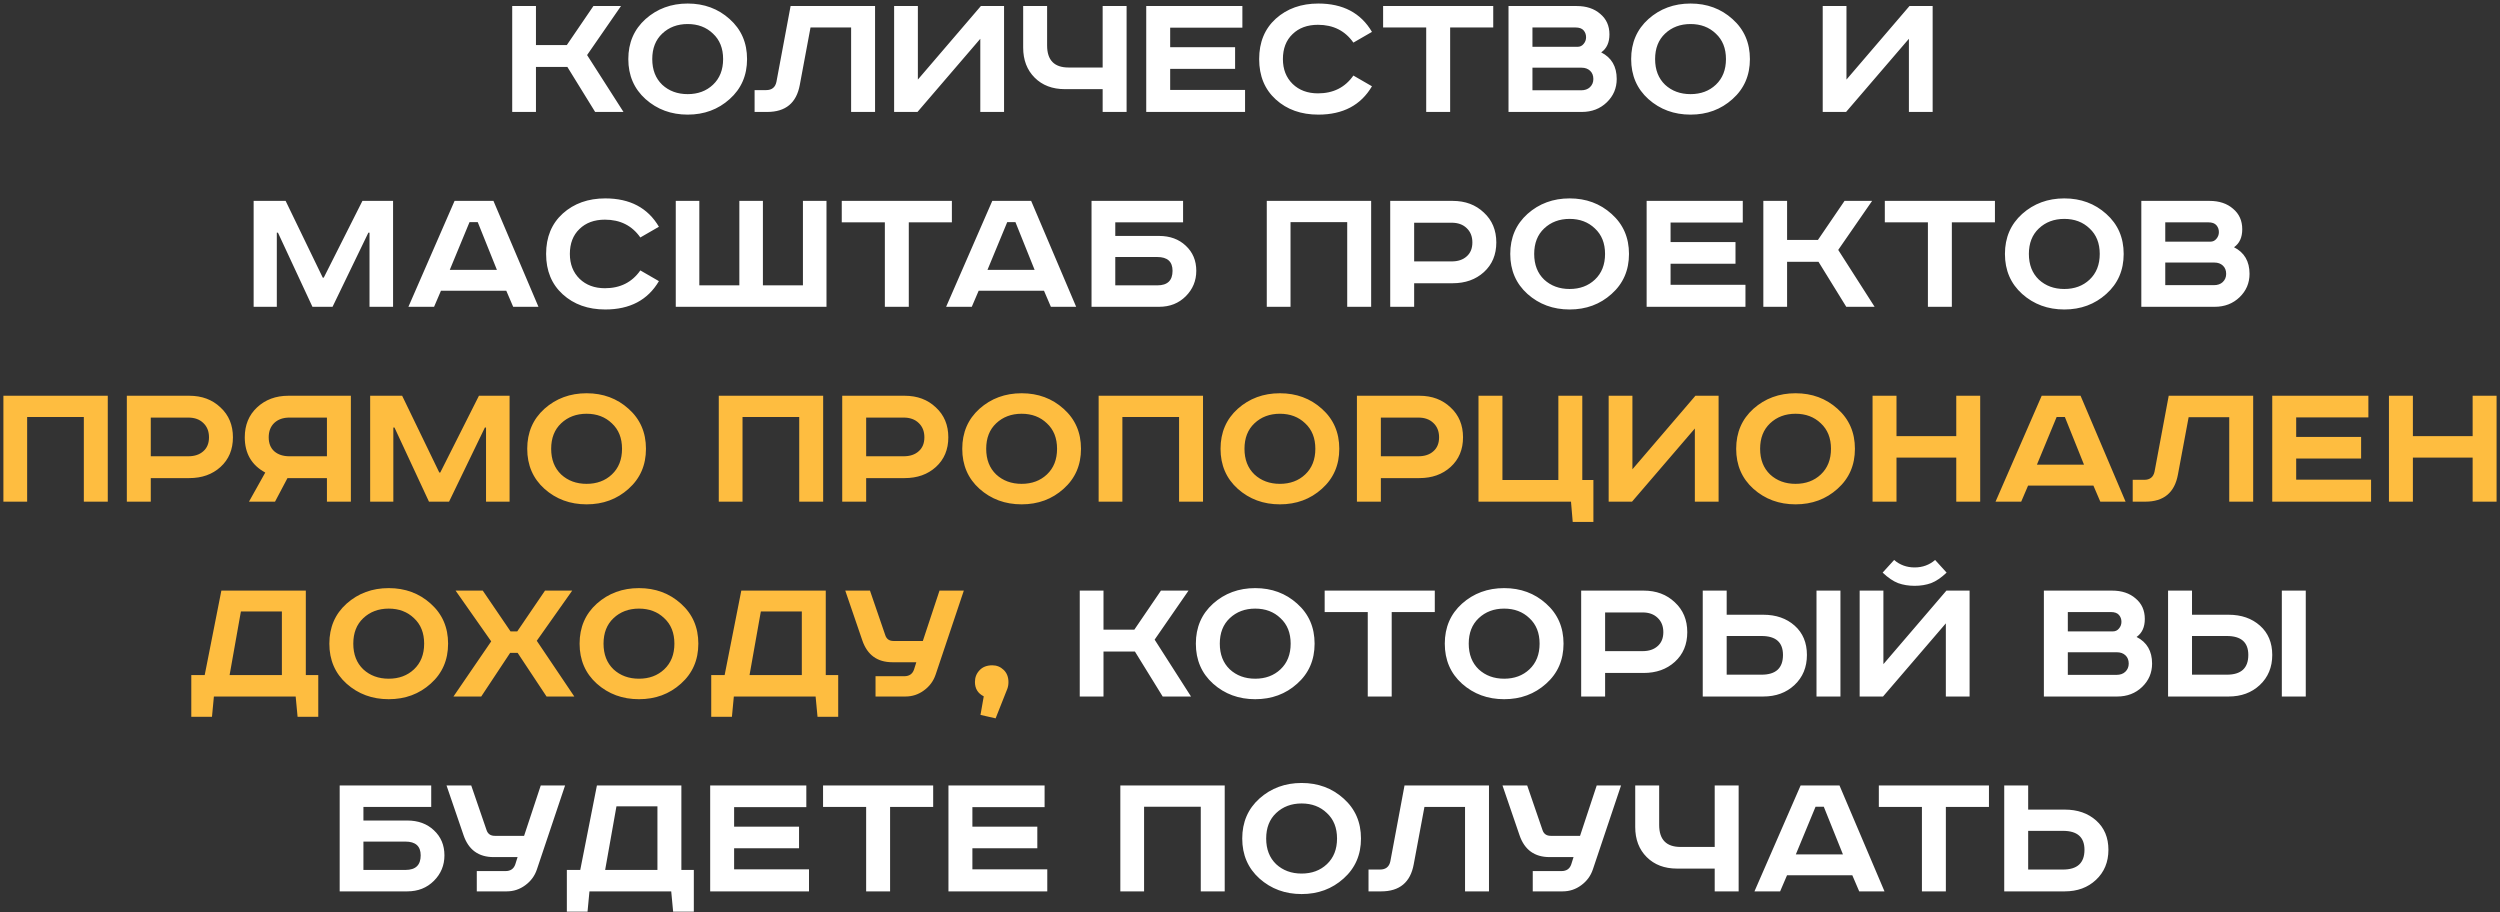
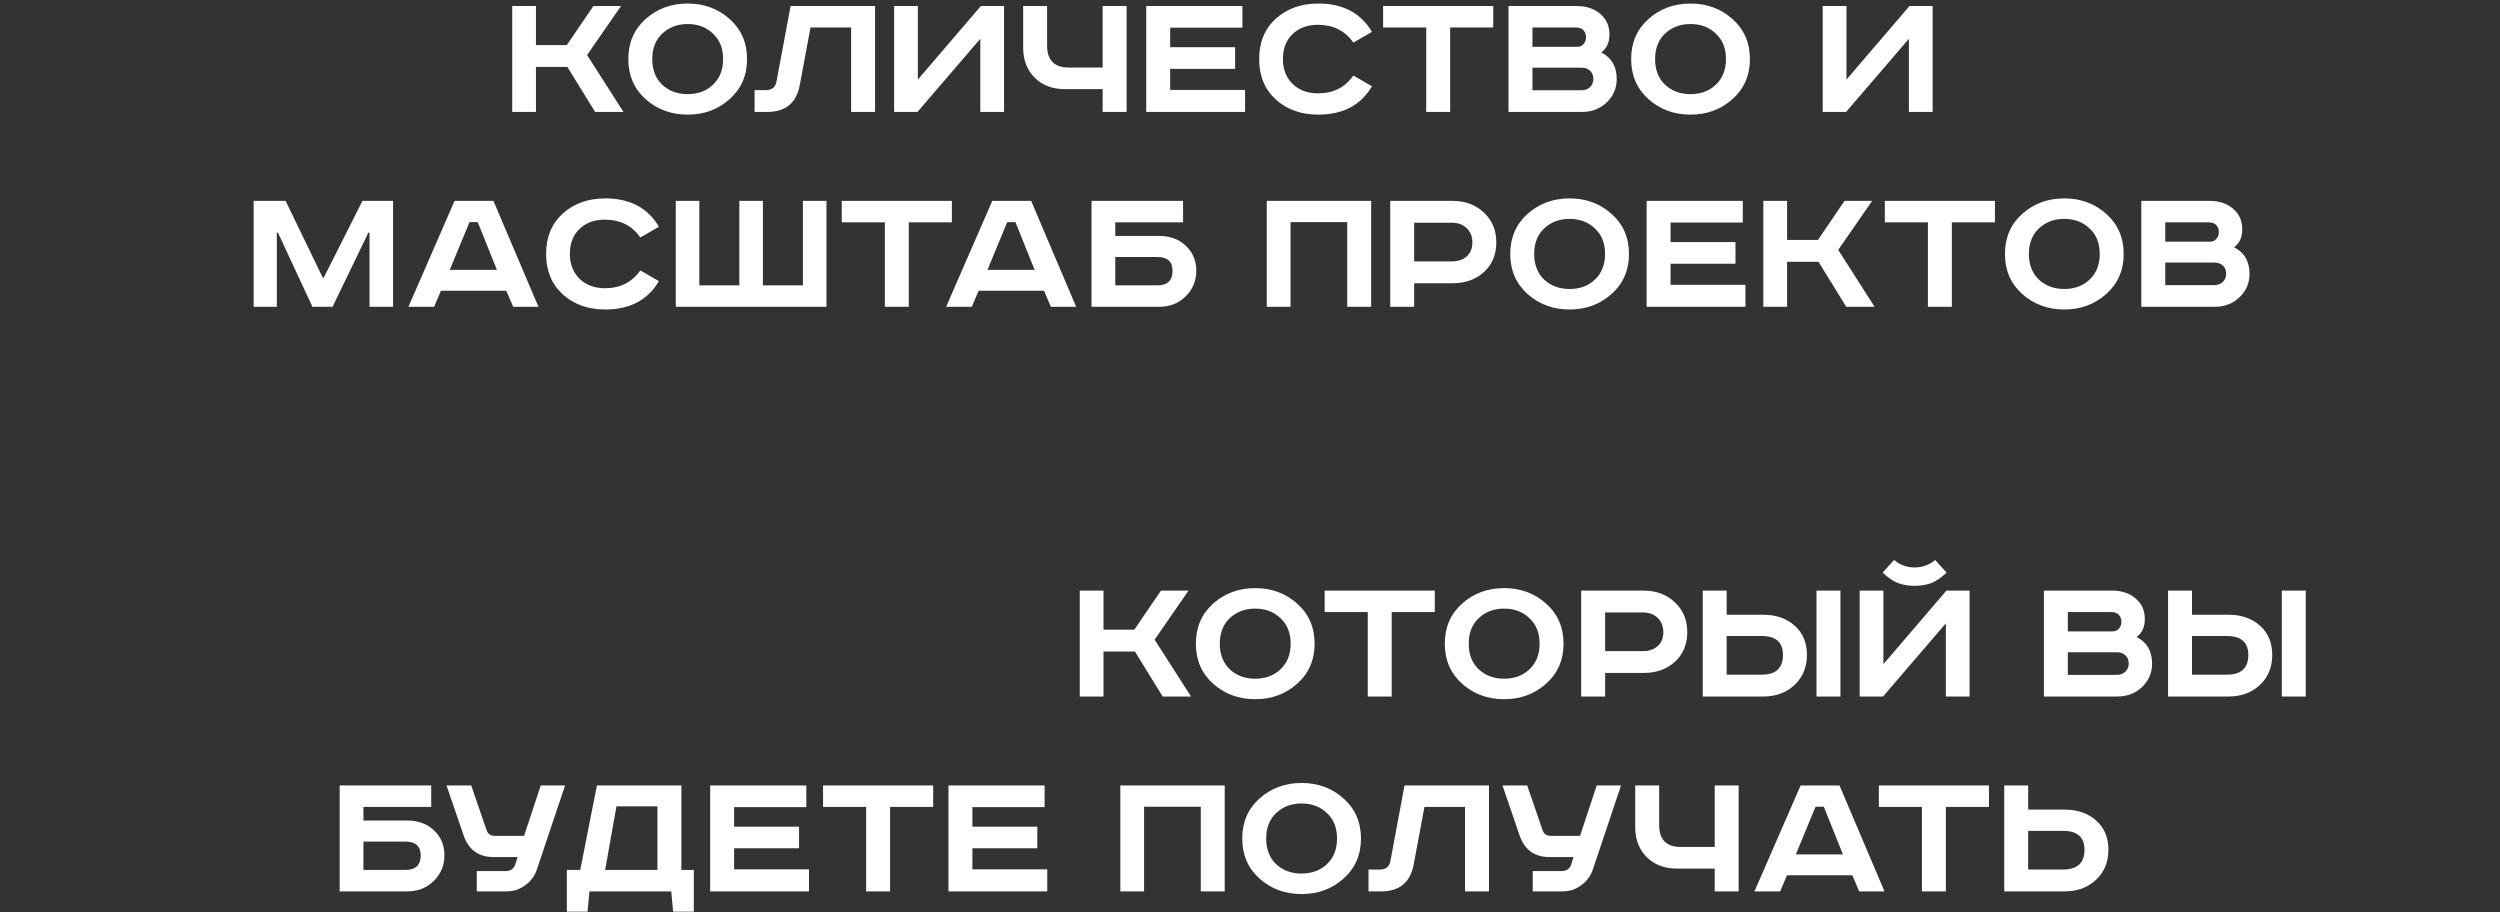
<svg xmlns="http://www.w3.org/2000/svg" width="603" height="220" viewBox="0 0 603 220" fill="none">
  <rect x="0" y="0" width="603" height="220" fill="#333333" stroke="none" />
-   <path d="M123.545 1.455H129.273V10.878H136.71L143.131 1.455H149.783L141.607 13.28L150.384 27H143.547L136.849 16.144H129.273V27H123.545V1.455ZM159.727 8.107C158.125 9.616 157.325 11.664 157.325 14.251C157.325 16.837 158.125 18.901 159.727 20.441C161.359 21.95 163.407 22.704 165.87 22.704C168.334 22.704 170.367 21.95 171.968 20.441C173.6 18.901 174.416 16.837 174.416 14.251C174.416 11.664 173.6 9.616 171.968 8.107C170.367 6.567 168.334 5.797 165.87 5.797C163.407 5.797 161.359 6.567 159.727 8.107ZM175.987 4.596C178.789 7.09 180.191 10.309 180.191 14.251C180.191 18.192 178.789 21.41 175.987 23.905C173.215 26.399 169.843 27.647 165.87 27.647C161.898 27.647 158.51 26.399 155.708 23.905C152.936 21.41 151.55 18.192 151.55 14.251C151.55 10.309 152.936 7.09 155.708 4.596C158.51 2.101 161.898 0.854 165.87 0.854C169.843 0.854 173.215 2.101 175.987 4.596ZM190.692 1.455H211.064V27H205.289V6.628H195.496L192.909 20.487C192.109 24.829 189.491 27 185.057 27H182.008V21.734H184.779C186.165 21.734 186.997 21.072 187.274 19.747L190.692 1.455ZM215.662 1.455H221.39V19.193L236.588 1.455H242.178V27H236.449V9.354L221.298 27H215.662V1.455ZM246.789 1.455H252.563V10.971C252.563 14.512 254.288 16.283 257.737 16.283H265.96V1.455H271.734V27H265.96V21.503H256.859C253.841 21.503 251.408 20.579 249.561 18.731C247.713 16.884 246.789 14.466 246.789 11.479V1.455ZM276.472 1.455H299.662V6.675H282.246V11.386H297.906V16.606H282.246V21.688H300.308V27H276.472V1.455ZM330.917 7.691L326.436 10.278C324.434 7.414 321.586 5.982 317.89 5.982C315.334 5.982 313.286 6.736 311.746 8.245C310.207 9.723 309.437 11.725 309.437 14.251C309.437 16.714 310.222 18.716 311.793 20.256C313.363 21.765 315.396 22.519 317.89 22.519C321.586 22.519 324.434 21.087 326.436 18.223L330.917 20.81C328.238 25.368 323.926 27.647 317.983 27.647C313.825 27.647 310.407 26.43 307.728 23.997C305.048 21.564 303.709 18.316 303.709 14.251C303.709 10.185 305.048 6.936 307.728 4.504C310.438 2.071 313.856 0.854 317.983 0.854C323.926 0.854 328.238 3.133 330.917 7.691ZM333.607 1.455H360.168V6.628H349.775V27H344V6.628H333.607V1.455ZM363.853 1.455H380.298C382.638 1.455 384.532 2.086 385.98 3.349C387.458 4.581 388.197 6.228 388.197 8.291C388.197 10.262 387.535 11.71 386.211 12.634C388.705 13.896 389.952 16.037 389.952 19.055C389.952 21.272 389.152 23.151 387.55 24.69C385.949 26.23 383.947 27 381.545 27H363.853V1.455ZM369.627 6.628V11.294H380.483C381.099 11.294 381.591 11.063 381.961 10.601C382.361 10.139 382.561 9.6 382.561 8.984C382.561 8.338 382.361 7.783 381.961 7.321C381.561 6.859 380.914 6.628 380.021 6.628H369.627ZM369.627 16.329V21.78H381.36C382.253 21.78 382.962 21.534 383.485 21.041C384.04 20.517 384.317 19.855 384.317 19.055C384.317 18.223 384.055 17.561 383.532 17.068C383.008 16.576 382.33 16.329 381.499 16.329H369.627ZM401.614 8.107C400.012 9.616 399.211 11.664 399.211 14.251C399.211 16.837 400.012 18.901 401.614 20.441C403.246 21.95 405.294 22.704 407.757 22.704C410.221 22.704 412.254 21.95 413.855 20.441C415.487 18.901 416.303 16.837 416.303 14.251C416.303 11.664 415.487 9.616 413.855 8.107C412.254 6.567 410.221 5.797 407.757 5.797C405.294 5.797 403.246 6.567 401.614 8.107ZM417.874 4.596C420.676 7.09 422.078 10.309 422.078 14.251C422.078 18.192 420.676 21.41 417.874 23.905C415.102 26.399 411.73 27.647 407.757 27.647C403.785 27.647 400.397 26.399 397.595 23.905C394.823 21.41 393.437 18.192 393.437 14.251C393.437 10.309 394.823 7.09 397.595 4.596C400.397 2.101 403.785 0.854 407.757 0.854C411.73 0.854 415.102 2.101 417.874 4.596ZM439.64 1.455H445.368V19.193L460.566 1.455H466.155V27H460.427V9.354L445.276 27H439.64V1.455ZM61.178 48.455H68.893L77.855 66.978H78.085L87.417 48.455H94.808V74H89.126V56.123H88.849L80.21 74H75.36L67.045 56.123H66.768V74H61.178V48.455ZM113.245 53.582L108.487 65.085H119.851L115.231 53.582H113.245ZM109.642 48.455H119.019L129.875 74H123.777L122.114 70.12H106.362L104.699 74H98.509L109.642 48.455ZM158.93 54.691L154.449 57.278C152.447 54.414 149.599 52.982 145.903 52.982C143.347 52.982 141.299 53.736 139.759 55.245C138.22 56.723 137.45 58.725 137.45 61.251C137.45 63.714 138.235 65.716 139.806 67.256C141.376 68.765 143.409 69.519 145.903 69.519C149.599 69.519 152.447 68.087 154.449 65.223L158.93 67.81C156.251 72.368 151.939 74.647 145.996 74.647C141.838 74.647 138.42 73.43 135.741 70.997C133.061 68.564 131.722 65.316 131.722 61.251C131.722 57.185 133.061 53.936 135.741 51.504C138.451 49.071 141.869 47.854 145.996 47.854C151.939 47.854 156.251 50.133 158.93 54.691ZM162.995 48.455H168.677V68.826H178.331V48.455H184.013V68.826H193.668V48.455H199.349V74H162.995V48.455ZM203.032 48.455H229.593V53.628H219.2V74H213.426V53.628H203.032V48.455ZM242.94 53.582L238.182 65.085H249.546L244.926 53.582H242.94ZM239.337 48.455H248.714L259.57 74H253.472L251.809 70.12H236.057L234.394 74H228.204L239.337 48.455ZM263.277 48.455H285.358V53.628H269.005V56.908H279.584C282.201 56.908 284.342 57.694 286.005 59.264C287.698 60.835 288.545 62.852 288.545 65.316C288.545 67.718 287.698 69.766 286.005 71.459C284.311 73.153 282.171 74 279.584 74H263.277V48.455ZM269.005 61.99V68.826H279.168C281.601 68.826 282.817 67.656 282.817 65.316C282.817 63.098 281.585 61.99 279.122 61.99H269.005ZM305.546 48.455H330.722V74H324.948V53.582H311.275V74H305.546V48.455ZM335.32 48.455H350.379C353.428 48.455 355.938 49.394 357.909 51.273C359.911 53.12 360.911 55.522 360.911 58.479C360.911 61.435 359.911 63.822 357.909 65.639C355.938 67.425 353.428 68.318 350.379 68.318H341.094V74H335.32V48.455ZM341.094 53.721V63.052H350.148C351.657 63.052 352.858 62.652 353.751 61.851C354.675 61.05 355.137 59.926 355.137 58.479C355.137 57.031 354.675 55.877 353.751 55.014C352.858 54.152 351.657 53.721 350.148 53.721H341.094ZM372.449 55.107C370.848 56.616 370.047 58.664 370.047 61.251C370.047 63.837 370.848 65.901 372.449 67.441C374.081 68.95 376.129 69.704 378.593 69.704C381.057 69.704 383.089 68.95 384.691 67.441C386.323 65.901 387.139 63.837 387.139 61.251C387.139 58.664 386.323 56.616 384.691 55.107C383.089 53.567 381.057 52.797 378.593 52.797C376.129 52.797 374.081 53.567 372.449 55.107ZM388.709 51.596C391.512 54.09 392.913 57.309 392.913 61.251C392.913 65.192 391.512 68.41 388.709 70.905C385.938 73.4 382.566 74.647 378.593 74.647C374.62 74.647 371.233 73.4 368.43 70.905C365.659 68.41 364.273 65.192 364.273 61.251C364.273 57.309 365.659 54.09 368.43 51.596C371.233 49.101 374.62 47.854 378.593 47.854C382.566 47.854 385.938 49.101 388.709 51.596ZM397.168 48.455H420.357V53.675H402.942V58.386H418.602V63.606H402.942V68.688H421.004V74H397.168V48.455ZM425.317 48.455H431.045V57.878H438.482L444.903 48.455H451.555L443.379 60.28L452.156 74H445.319L438.621 63.144H431.045V74H425.317V48.455ZM454.618 48.455H481.179V53.628H470.786V74H465.011V53.628H454.618V48.455ZM491.769 55.107C490.167 56.616 489.366 58.664 489.366 61.251C489.366 63.837 490.167 65.901 491.769 67.441C493.401 68.95 495.449 69.704 497.912 69.704C500.376 69.704 502.409 68.95 504.01 67.441C505.642 65.901 506.458 63.837 506.458 61.251C506.458 58.664 505.642 56.616 504.01 55.107C502.409 53.567 500.376 52.797 497.912 52.797C495.449 52.797 493.401 53.567 491.769 55.107ZM508.029 51.596C510.831 54.09 512.232 57.309 512.232 61.251C512.232 65.192 510.831 68.41 508.029 70.905C505.257 73.4 501.885 74.647 497.912 74.647C493.94 74.647 490.552 73.4 487.75 70.905C484.978 68.41 483.592 65.192 483.592 61.251C483.592 57.309 484.978 54.09 487.75 51.596C490.552 49.101 493.94 47.854 497.912 47.854C501.885 47.854 505.257 49.101 508.029 51.596ZM516.487 48.455H532.932C535.273 48.455 537.167 49.086 538.614 50.349C540.092 51.581 540.831 53.228 540.831 55.291C540.831 57.262 540.169 58.71 538.845 59.634C541.339 60.896 542.587 63.037 542.587 66.055C542.587 68.272 541.786 70.15 540.185 71.69C538.583 73.23 536.581 74 534.179 74H516.487V48.455ZM522.261 53.628V58.294H533.117C533.733 58.294 534.226 58.063 534.595 57.601C534.995 57.139 535.196 56.6 535.196 55.984C535.196 55.338 534.995 54.783 534.595 54.321C534.195 53.859 533.548 53.628 532.655 53.628H522.261ZM522.261 63.329V68.78H533.995C534.888 68.78 535.596 68.534 536.119 68.041C536.674 67.517 536.951 66.855 536.951 66.055C536.951 65.223 536.689 64.561 536.166 64.068C535.642 63.576 534.965 63.329 534.133 63.329H522.261ZM260.435 142.455H266.163V151.878H273.6L280.021 142.455H286.673L278.497 154.28L287.274 168H280.437L273.739 157.144H266.163V168H260.435V142.455ZM296.617 149.107C295.016 150.616 294.215 152.664 294.215 155.25C294.215 157.837 295.016 159.901 296.617 161.44C298.249 162.949 300.297 163.704 302.761 163.704C305.224 163.704 307.257 162.949 308.858 161.44C310.491 159.901 311.307 157.837 311.307 155.25C311.307 152.664 310.491 150.616 308.858 149.107C307.257 147.567 305.224 146.797 302.761 146.797C300.297 146.797 298.249 147.567 296.617 149.107ZM312.877 145.596C315.68 148.09 317.081 151.309 317.081 155.25C317.081 159.192 315.68 162.411 312.877 164.905C310.106 167.399 306.733 168.647 302.761 168.647C298.788 168.647 295.401 167.399 292.598 164.905C289.826 162.411 288.441 159.192 288.441 155.25C288.441 151.309 289.826 148.09 292.598 145.596C295.401 143.101 298.788 141.854 302.761 141.854C306.733 141.854 310.106 143.101 312.877 145.596ZM319.509 142.455H346.071V147.628H335.677V168H329.903V147.628H319.509V142.455ZM356.66 149.107C355.059 150.616 354.258 152.664 354.258 155.25C354.258 157.837 355.059 159.901 356.66 161.44C358.292 162.949 360.34 163.704 362.804 163.704C365.268 163.704 367.3 162.949 368.902 161.44C370.534 159.901 371.35 157.837 371.35 155.25C371.35 152.664 370.534 150.616 368.902 149.107C367.3 147.567 365.268 146.797 362.804 146.797C360.34 146.797 358.292 147.567 356.66 149.107ZM372.92 145.596C375.723 148.09 377.124 151.309 377.124 155.25C377.124 159.192 375.723 162.411 372.92 164.905C370.149 167.399 366.777 168.647 362.804 168.647C358.831 168.647 355.444 167.399 352.641 164.905C349.87 162.411 348.484 159.192 348.484 155.25C348.484 151.309 349.87 148.09 352.641 145.596C355.444 143.101 358.831 141.854 362.804 141.854C366.777 141.854 370.149 143.101 372.92 145.596ZM381.379 142.455H396.438C399.487 142.455 401.997 143.394 403.967 145.273C405.969 147.12 406.97 149.522 406.97 152.479C406.97 155.435 405.969 157.822 403.967 159.639C401.997 161.425 399.487 162.318 396.438 162.318H387.153V168H381.379V142.455ZM387.153 147.721V157.052H396.207C397.716 157.052 398.917 156.652 399.81 155.851C400.734 155.05 401.196 153.926 401.196 152.479C401.196 151.031 400.734 149.877 399.81 149.014C398.917 148.152 397.716 147.721 396.207 147.721H387.153ZM438.14 142.455H443.914V168H438.14V142.455ZM410.701 142.455H416.475V148.275H425.298C428.378 148.275 430.903 149.153 432.874 150.908C434.845 152.664 435.83 155.019 435.83 157.976C435.83 160.932 434.83 163.35 432.828 165.228C430.857 167.076 428.347 168 425.298 168H410.701V142.455ZM416.475 153.403V162.734H424.883C428.332 162.734 430.056 161.148 430.056 157.976C430.056 154.927 428.332 153.403 424.883 153.403H416.475ZM448.549 142.455H454.277V160.193L469.475 142.455H475.065V168H469.337V150.354L454.185 168H448.549V142.455ZM466.75 135.064L469.521 138.112C468.228 139.344 466.981 140.191 465.78 140.653C464.579 141.084 463.254 141.3 461.807 141.3C460.36 141.3 459.035 141.084 457.834 140.653C456.633 140.191 455.386 139.344 454.093 138.112L456.864 135.064C458.25 136.265 459.898 136.865 461.807 136.865C463.716 136.865 465.364 136.265 466.75 135.064ZM492.984 142.455H509.429C511.77 142.455 513.664 143.086 515.111 144.349C516.589 145.581 517.328 147.228 517.328 149.291C517.328 151.262 516.666 152.71 515.342 153.634C517.836 154.896 519.084 157.037 519.084 160.055C519.084 162.272 518.283 164.151 516.682 165.69C515.08 167.23 513.078 168 510.676 168H492.984V142.455ZM498.758 147.628V152.294H509.614C510.23 152.294 510.723 152.063 511.092 151.601C511.492 151.139 511.693 150.6 511.693 149.984C511.693 149.338 511.492 148.783 511.092 148.321C510.692 147.859 510.045 147.628 509.152 147.628H498.758ZM498.758 157.329V162.78H510.492C511.385 162.78 512.093 162.534 512.616 162.041C513.171 161.517 513.448 160.855 513.448 160.055C513.448 159.223 513.186 158.561 512.663 158.068C512.139 157.576 511.462 157.329 510.63 157.329H498.758ZM550.377 142.455H556.151V168H550.377V142.455ZM522.938 142.455H528.712V148.275H537.535C540.615 148.275 543.14 149.153 545.111 150.908C547.082 152.664 548.067 155.019 548.067 157.976C548.067 160.932 547.067 163.35 545.065 165.228C543.094 167.076 540.584 168 537.535 168H522.938V142.455ZM528.712 153.403V162.734H537.119C540.569 162.734 542.293 161.148 542.293 157.976C542.293 154.927 540.569 153.403 537.119 153.403H528.712ZM81.93 189.455H104.01V194.628H87.658V197.908H98.236C100.854 197.908 102.994 198.694 104.657 200.264C106.351 201.835 107.198 203.852 107.198 206.316C107.198 208.718 106.351 210.766 104.657 212.459C102.963 214.153 100.823 215 98.236 215H81.93V189.455ZM87.658 202.99V209.826H97.82C100.253 209.826 101.47 208.656 101.47 206.316C101.47 204.098 100.238 202.99 97.774 202.99H87.658ZM107.702 189.455H113.661L117.356 200.218C117.664 201.142 118.327 201.604 119.343 201.604H126.411L130.429 189.455H136.296L129.506 209.688C128.982 211.258 128.043 212.536 126.688 213.522C125.363 214.507 123.87 215 122.207 215H115.001V210.103H121.93C123.131 210.103 123.916 209.565 124.286 208.487L124.84 206.731H119.066C115.432 206.731 113.014 204.976 111.813 201.465L107.702 189.455ZM143.976 189.455H164.348V209.826H167.35V219.897H162.361L161.899 215H142.175L141.713 219.897H136.724V209.826H139.957L143.976 189.455ZM148.688 194.49L145.962 209.826H158.573V194.49H148.688ZM171.295 189.455H194.485V194.675H177.069V199.386H192.729V204.606H177.069V209.688H195.131V215H171.295V189.455ZM198.521 189.455H225.082V194.628H214.689V215H208.914V194.628H198.521V189.455ZM228.767 189.455H251.956V194.675H234.541V199.386H250.201V204.606H234.541V209.688H252.603V215H228.767V189.455ZM270.224 189.455H295.4V215H289.626V194.582H275.952V215H270.224V189.455ZM307.805 196.107C306.203 197.616 305.403 199.664 305.403 202.25C305.403 204.837 306.203 206.901 307.805 208.44C309.437 209.949 311.485 210.704 313.948 210.704C316.412 210.704 318.445 209.949 320.046 208.44C321.678 206.901 322.494 204.837 322.494 202.25C322.494 199.664 321.678 197.616 320.046 196.107C318.445 194.567 316.412 193.797 313.948 193.797C311.485 193.797 309.437 194.567 307.805 196.107ZM324.065 192.596C326.867 195.09 328.269 198.309 328.269 202.25C328.269 206.192 326.867 209.411 324.065 211.905C321.293 214.399 317.921 215.647 313.948 215.647C309.976 215.647 306.588 214.399 303.786 211.905C301.014 209.411 299.628 206.192 299.628 202.25C299.628 198.309 301.014 195.09 303.786 192.596C306.588 190.101 309.976 188.854 313.948 188.854C317.921 188.854 321.293 190.101 324.065 192.596ZM338.77 189.455H359.142V215H353.367V194.628H343.574L340.987 208.487C340.187 212.829 337.569 215 333.134 215H330.086V209.734H332.857C334.243 209.734 335.075 209.072 335.352 207.748L338.77 189.455ZM362.4 189.455H368.359L372.055 200.218C372.363 201.142 373.025 201.604 374.041 201.604H381.109L385.128 189.455H390.995L384.204 209.688C383.68 211.258 382.741 212.536 381.386 213.522C380.062 214.507 378.568 215 376.905 215H369.699V210.103H376.628C377.829 210.103 378.615 209.565 378.984 208.487L379.538 206.731H373.764C370.13 206.731 367.713 204.976 366.512 201.465L362.4 189.455ZM394.416 189.455H400.19V198.971C400.19 202.512 401.915 204.283 405.364 204.283H413.586V189.455H419.361V215H413.586V209.503H404.486C401.468 209.503 399.035 208.579 397.187 206.731C395.34 204.884 394.416 202.466 394.416 199.479V189.455ZM437.911 194.582L433.153 206.085H444.517L439.897 194.582H437.911ZM434.308 189.455H443.685L454.541 215H448.443L446.78 211.12H431.028L429.365 215H423.175L434.308 189.455ZM453.174 189.455H479.736V194.628H469.342V215H463.568V194.628H453.174V189.455ZM483.42 189.455H489.195V195.275H498.018C501.097 195.275 503.623 196.153 505.594 197.908C507.564 199.664 508.55 202.019 508.55 204.976C508.55 207.932 507.549 210.35 505.547 212.228C503.576 214.076 501.067 215 498.018 215H483.42V189.455ZM489.195 200.403V209.734H497.602C501.051 209.734 502.776 208.148 502.776 204.976C502.776 201.927 501.051 200.403 497.602 200.403H489.195Z" fill="white" />
-   <path d="M0.82 95.455H25.995V121H20.221V100.582H6.548V121H0.82V95.455ZM30.593 95.455H45.652C48.701 95.455 51.211 96.394 53.182 98.273C55.184 100.12 56.184 102.522 56.184 105.479C56.184 108.435 55.184 110.822 53.182 112.639C51.211 114.425 48.701 115.318 45.652 115.318H36.367V121H30.593V95.455ZM36.367 100.721V110.052H45.421C46.93 110.052 48.131 109.652 49.024 108.851C49.948 108.05 50.41 106.926 50.41 105.479C50.41 104.031 49.948 102.877 49.024 102.014C48.131 101.152 46.93 100.721 45.421 100.721H36.367ZM84.629 95.455V121H78.855V115.318H69.339L66.336 121H60.054L63.98 113.979C60.685 112.192 59.038 109.359 59.038 105.479C59.038 102.522 60.023 100.12 61.994 98.273C63.996 96.394 66.521 95.455 69.57 95.455H84.629ZM78.855 100.721H69.801C68.292 100.721 67.075 101.152 66.151 102.014C65.258 102.877 64.812 104.031 64.812 105.479C64.812 106.926 65.258 108.05 66.151 108.851C67.075 109.652 68.292 110.052 69.801 110.052H78.855V100.721ZM89.283 95.455H96.997L105.959 113.979H106.19L115.521 95.455H122.912V121H117.23V103.123H116.953L108.315 121H103.464L95.15 103.123H94.872V121H89.283V95.455ZM135.344 102.107C133.743 103.616 132.942 105.664 132.942 108.25C132.942 110.837 133.743 112.901 135.344 114.44C136.976 115.949 139.024 116.704 141.488 116.704C143.951 116.704 145.984 115.949 147.585 114.44C149.218 112.901 150.034 110.837 150.034 108.25C150.034 105.664 149.218 103.616 147.585 102.107C145.984 100.567 143.951 99.797 141.488 99.797C139.024 99.797 136.976 100.567 135.344 102.107ZM151.604 98.596C154.407 101.09 155.808 104.309 155.808 108.25C155.808 112.192 154.407 115.411 151.604 117.905C148.833 120.399 145.46 121.647 141.488 121.647C137.515 121.647 134.128 120.399 131.325 117.905C128.553 115.411 127.168 112.192 127.168 108.25C127.168 104.309 128.553 101.09 131.325 98.596C134.128 96.101 137.515 94.854 141.488 94.854C145.46 94.854 148.833 96.101 151.604 98.596ZM173.37 95.455H198.546V121H192.772V100.582H179.098V121H173.37V95.455ZM203.144 95.455H218.203C221.252 95.455 223.762 96.394 225.733 98.273C227.734 100.12 228.735 102.522 228.735 105.479C228.735 108.435 227.734 110.822 225.733 112.639C223.762 114.425 221.252 115.318 218.203 115.318H208.918V121H203.144V95.455ZM208.918 100.721V110.052H217.972C219.481 110.052 220.682 109.652 221.575 108.851C222.499 108.05 222.961 106.926 222.961 105.479C222.961 104.031 222.499 102.877 221.575 102.014C220.682 101.152 219.481 100.721 217.972 100.721H208.918ZM240.273 102.107C238.672 103.616 237.871 105.664 237.871 108.25C237.871 110.837 238.672 112.901 240.273 114.44C241.905 115.949 243.953 116.704 246.417 116.704C248.88 116.704 250.913 115.949 252.514 114.44C254.147 112.901 254.963 110.837 254.963 108.25C254.963 105.664 254.147 103.616 252.514 102.107C250.913 100.567 248.88 99.797 246.417 99.797C243.953 99.797 241.905 100.567 240.273 102.107ZM256.533 98.596C259.336 101.09 260.737 104.309 260.737 108.25C260.737 112.192 259.336 115.411 256.533 117.905C253.762 120.399 250.389 121.647 246.417 121.647C242.444 121.647 239.057 120.399 236.254 117.905C233.482 115.411 232.097 112.192 232.097 108.25C232.097 104.309 233.482 101.09 236.254 98.596C239.057 96.101 242.444 94.854 246.417 94.854C250.389 94.854 253.762 96.101 256.533 98.596ZM264.991 95.455H290.167V121H284.393V100.582H270.719V121H264.991V95.455ZM302.572 102.107C300.97 103.616 300.17 105.664 300.17 108.25C300.17 110.837 300.97 112.901 302.572 114.44C304.204 115.949 306.252 116.704 308.715 116.704C311.179 116.704 313.212 115.949 314.813 114.44C316.445 112.901 317.261 110.837 317.261 108.25C317.261 105.664 316.445 103.616 314.813 102.107C313.212 100.567 311.179 99.797 308.715 99.797C306.252 99.797 304.204 100.567 302.572 102.107ZM318.832 98.596C321.634 101.09 323.036 104.309 323.036 108.25C323.036 112.192 321.634 115.411 318.832 117.905C316.06 120.399 312.688 121.647 308.715 121.647C304.743 121.647 301.355 120.399 298.553 117.905C295.781 115.411 294.395 112.192 294.395 108.25C294.395 104.309 295.781 101.09 298.553 98.596C301.355 96.101 304.743 94.854 308.715 94.854C312.688 94.854 316.06 96.101 318.832 98.596ZM327.29 95.455H342.349C345.398 95.455 347.908 96.394 349.879 98.273C351.881 100.12 352.882 102.522 352.882 105.479C352.882 108.435 351.881 110.822 349.879 112.639C347.908 114.425 345.398 115.318 342.349 115.318H333.064V121H327.29V95.455ZM333.064 100.721V110.052H342.118C343.627 110.052 344.828 109.652 345.722 108.851C346.645 108.05 347.107 106.926 347.107 105.479C347.107 104.031 346.645 102.877 345.722 102.014C344.828 101.152 343.627 100.721 342.118 100.721H333.064ZM356.612 95.455H362.387V115.78H375.875V95.455H381.65V115.78H384.329V125.897H379.34L378.924 121H356.612V95.455ZM388.01 95.455H393.738V113.193L408.936 95.455H414.525V121H408.797V103.354L393.646 121H388.01V95.455ZM426.944 102.107C425.342 103.616 424.541 105.664 424.541 108.25C424.541 110.837 425.342 112.901 426.944 114.44C428.576 115.949 430.624 116.704 433.087 116.704C435.551 116.704 437.584 115.949 439.185 114.44C440.817 112.901 441.633 110.837 441.633 108.25C441.633 105.664 440.817 103.616 439.185 102.107C437.584 100.567 435.551 99.797 433.087 99.797C430.624 99.797 428.576 100.567 426.944 102.107ZM443.204 98.596C446.006 101.09 447.408 104.309 447.408 108.25C447.408 112.192 446.006 115.411 443.204 117.905C440.432 120.399 437.06 121.647 433.087 121.647C429.115 121.647 425.727 120.399 422.925 117.905C420.153 115.411 418.767 112.192 418.767 108.25C418.767 104.309 420.153 101.09 422.925 98.596C425.727 96.101 429.115 94.854 433.087 94.854C437.06 94.854 440.432 96.101 443.204 98.596ZM451.662 95.455H457.436V105.202H471.849V95.455H477.623V121H471.849V110.375H457.436V121H451.662V95.455ZM496.06 100.582L491.302 112.085H502.665L498.046 100.582H496.06ZM492.456 95.455H501.834L512.689 121H506.592L504.929 117.12H489.177L487.514 121H481.324L492.456 95.455ZM523.095 95.455H543.466V121H537.692V100.628H527.899L525.312 114.487C524.512 118.829 521.894 121 517.459 121H514.41V115.734H517.182C518.568 115.734 519.399 115.072 519.677 113.748L523.095 95.455ZM548.065 95.455H571.254V100.675H553.839V105.386H569.499V110.606H553.839V115.688H571.901V121H548.065V95.455ZM576.214 95.455H581.989V105.202H596.401V95.455H602.175V121H596.401V110.375H581.989V121H576.214V95.455ZM53.393 142.455H73.764V162.826H76.767V172.897H71.778L71.316 168H51.591L51.129 172.897H46.14V162.826H49.374L53.393 142.455ZM58.104 147.49L55.379 162.826H67.99V147.49H58.104ZM87.616 149.107C86.015 150.616 85.214 152.664 85.214 155.25C85.214 157.837 86.015 159.901 87.616 161.44C89.248 162.949 91.296 163.704 93.76 163.704C96.224 163.704 98.256 162.949 99.858 161.44C101.49 159.901 102.306 157.837 102.306 155.25C102.306 152.664 101.49 150.616 99.858 149.107C98.256 147.567 96.224 146.797 93.76 146.797C91.296 146.797 89.248 147.567 87.616 149.107ZM103.876 145.596C106.679 148.09 108.08 151.309 108.08 155.25C108.08 159.192 106.679 162.411 103.876 164.905C101.105 167.399 97.733 168.647 93.76 168.647C89.787 168.647 86.4 167.399 83.597 164.905C80.826 162.411 79.44 159.192 79.44 155.25C79.44 151.309 80.826 148.09 83.597 145.596C86.4 143.101 89.787 141.854 93.76 141.854C97.733 141.854 101.105 143.101 103.876 145.596ZM109.885 142.455H116.444L123.142 152.294H124.759L131.457 142.455H138.017L129.471 154.558L138.525 168H131.827L124.851 157.468H123.05L116.075 168H109.376L118.477 154.696L109.885 142.455ZM147.975 149.107C146.374 150.616 145.573 152.664 145.573 155.25C145.573 157.837 146.374 159.901 147.975 161.44C149.607 162.949 151.655 163.704 154.119 163.704C156.583 163.704 158.615 162.949 160.217 161.44C161.849 159.901 162.665 157.837 162.665 155.25C162.665 152.664 161.849 150.616 160.217 149.107C158.615 147.567 156.583 146.797 154.119 146.797C151.655 146.797 149.607 147.567 147.975 149.107ZM164.235 145.596C167.038 148.09 168.439 151.309 168.439 155.25C168.439 159.192 167.038 162.411 164.235 164.905C161.464 167.399 158.092 168.647 154.119 168.647C150.146 168.647 146.759 167.399 143.956 164.905C141.185 162.411 139.799 159.192 139.799 155.25C139.799 151.309 141.185 148.09 143.956 145.596C146.759 143.101 150.146 141.854 154.119 141.854C158.092 141.854 161.464 143.101 164.235 145.596ZM178.802 142.455H199.174V162.826H202.176V172.897H197.187L196.725 168H177L176.539 172.897H171.55V162.826H174.783L178.802 142.455ZM183.514 147.49L180.788 162.826H193.399V147.49H183.514ZM203.879 142.455H209.838L213.534 153.218C213.842 154.142 214.504 154.604 215.52 154.604H222.588L226.607 142.455H232.473L225.683 162.688C225.159 164.258 224.22 165.536 222.865 166.522C221.541 167.507 220.047 168 218.384 168H211.178V163.103H218.107C219.308 163.103 220.093 162.565 220.463 161.487L221.017 159.731H215.243C211.609 159.731 209.192 157.976 207.991 154.465L203.879 142.455ZM236.495 172.435L237.28 167.954C235.864 167.245 235.155 166.091 235.155 164.489C235.155 163.381 235.525 162.441 236.264 161.671C237.003 160.871 238.035 160.47 239.359 160.47C240.406 160.47 241.315 160.84 242.085 161.579C242.854 162.318 243.239 163.304 243.239 164.535C243.239 165.121 243.147 165.66 242.962 166.152L240.144 173.266L236.495 172.435Z" fill="#FEBD40" />
+   <path d="M123.545 1.455H129.273V10.878H136.71L143.131 1.455H149.783L141.607 13.28L150.384 27H143.547L136.849 16.144H129.273V27H123.545V1.455ZM159.727 8.107C158.125 9.616 157.325 11.664 157.325 14.251C157.325 16.837 158.125 18.901 159.727 20.441C161.359 21.95 163.407 22.704 165.87 22.704C168.334 22.704 170.367 21.95 171.968 20.441C173.6 18.901 174.416 16.837 174.416 14.251C174.416 11.664 173.6 9.616 171.968 8.107C170.367 6.567 168.334 5.797 165.87 5.797C163.407 5.797 161.359 6.567 159.727 8.107ZM175.987 4.596C178.789 7.09 180.191 10.309 180.191 14.251C180.191 18.192 178.789 21.41 175.987 23.905C173.215 26.399 169.843 27.647 165.87 27.647C161.898 27.647 158.51 26.399 155.708 23.905C152.936 21.41 151.55 18.192 151.55 14.251C151.55 10.309 152.936 7.09 155.708 4.596C158.51 2.101 161.898 0.854 165.87 0.854C169.843 0.854 173.215 2.101 175.987 4.596ZM190.692 1.455H211.064V27H205.289V6.628H195.496L192.909 20.487C192.109 24.829 189.491 27 185.057 27H182.008V21.734H184.779C186.165 21.734 186.997 21.072 187.274 19.747L190.692 1.455ZM215.662 1.455H221.39V19.193L236.588 1.455H242.178V27H236.449V9.354L221.298 27H215.662V1.455ZM246.789 1.455H252.563V10.971C252.563 14.512 254.288 16.283 257.737 16.283H265.96V1.455H271.734V27H265.96V21.503H256.859C253.841 21.503 251.408 20.579 249.561 18.731C247.713 16.884 246.789 14.466 246.789 11.479V1.455ZM276.472 1.455H299.662V6.675H282.246V11.386H297.906V16.606H282.246V21.688H300.308V27H276.472V1.455ZM330.917 7.691L326.436 10.278C324.434 7.414 321.586 5.982 317.89 5.982C315.334 5.982 313.286 6.736 311.746 8.245C310.207 9.723 309.437 11.725 309.437 14.251C309.437 16.714 310.222 18.716 311.793 20.256C313.363 21.765 315.396 22.519 317.89 22.519C321.586 22.519 324.434 21.087 326.436 18.223L330.917 20.81C328.238 25.368 323.926 27.647 317.983 27.647C313.825 27.647 310.407 26.43 307.728 23.997C305.048 21.564 303.709 18.316 303.709 14.251C303.709 10.185 305.048 6.936 307.728 4.504C310.438 2.071 313.856 0.854 317.983 0.854C323.926 0.854 328.238 3.133 330.917 7.691ZM333.607 1.455H360.168V6.628H349.775V27H344V6.628H333.607V1.455ZM363.853 1.455H380.298C382.638 1.455 384.532 2.086 385.98 3.349C387.458 4.581 388.197 6.228 388.197 8.291C388.197 10.262 387.535 11.71 386.211 12.634C388.705 13.896 389.952 16.037 389.952 19.055C389.952 21.272 389.152 23.151 387.55 24.69C385.949 26.23 383.947 27 381.545 27H363.853V1.455ZM369.627 6.628V11.294H380.483C381.099 11.294 381.591 11.063 381.961 10.601C382.361 10.139 382.561 9.6 382.561 8.984C382.561 8.338 382.361 7.783 381.961 7.321C381.561 6.859 380.914 6.628 380.021 6.628H369.627ZM369.627 16.329V21.78H381.36C382.253 21.78 382.962 21.534 383.485 21.041C384.04 20.517 384.317 19.855 384.317 19.055C384.317 18.223 384.055 17.561 383.532 17.068C383.008 16.576 382.33 16.329 381.499 16.329H369.627ZM401.614 8.107C400.012 9.616 399.211 11.664 399.211 14.251C399.211 16.837 400.012 18.901 401.614 20.441C403.246 21.95 405.294 22.704 407.757 22.704C410.221 22.704 412.254 21.95 413.855 20.441C415.487 18.901 416.303 16.837 416.303 14.251C416.303 11.664 415.487 9.616 413.855 8.107C412.254 6.567 410.221 5.797 407.757 5.797C405.294 5.797 403.246 6.567 401.614 8.107ZM417.874 4.596C420.676 7.09 422.078 10.309 422.078 14.251C422.078 18.192 420.676 21.41 417.874 23.905C415.102 26.399 411.73 27.647 407.757 27.647C403.785 27.647 400.397 26.399 397.595 23.905C394.823 21.41 393.437 18.192 393.437 14.251C393.437 10.309 394.823 7.09 397.595 4.596C400.397 2.101 403.785 0.854 407.757 0.854C411.73 0.854 415.102 2.101 417.874 4.596ZM439.64 1.455H445.368V19.193L460.566 1.455H466.155V27H460.427V9.354L445.276 27H439.64V1.455ZM61.178 48.455H68.893L77.855 66.978H78.085L87.417 48.455H94.808V74H89.126V56.123H88.849L80.21 74H75.36L67.045 56.123H66.768V74H61.178V48.455ZM113.245 53.582L108.487 65.085H119.851L115.231 53.582H113.245ZM109.642 48.455H119.019L129.875 74H123.777L122.114 70.12H106.362L104.699 74H98.509L109.642 48.455ZM158.93 54.691L154.449 57.278C152.447 54.414 149.599 52.982 145.903 52.982C143.347 52.982 141.299 53.736 139.759 55.245C138.22 56.723 137.45 58.725 137.45 61.251C137.45 63.714 138.235 65.716 139.806 67.256C141.376 68.765 143.409 69.519 145.903 69.519C149.599 69.519 152.447 68.087 154.449 65.223L158.93 67.81C156.251 72.368 151.939 74.647 145.996 74.647C141.838 74.647 138.42 73.43 135.741 70.997C133.061 68.564 131.722 65.316 131.722 61.251C131.722 57.185 133.061 53.936 135.741 51.504C138.451 49.071 141.869 47.854 145.996 47.854C151.939 47.854 156.251 50.133 158.93 54.691ZM162.995 48.455H168.677V68.826H178.331V48.455H184.013V68.826H193.668V48.455H199.349V74H162.995V48.455ZM203.032 48.455H229.593V53.628H219.2V74H213.426V53.628H203.032V48.455ZM242.94 53.582L238.182 65.085H249.546L244.926 53.582H242.94ZM239.337 48.455H248.714L259.57 74H253.472L251.809 70.12H236.057L234.394 74H228.204ZM263.277 48.455H285.358V53.628H269.005V56.908H279.584C282.201 56.908 284.342 57.694 286.005 59.264C287.698 60.835 288.545 62.852 288.545 65.316C288.545 67.718 287.698 69.766 286.005 71.459C284.311 73.153 282.171 74 279.584 74H263.277V48.455ZM269.005 61.99V68.826H279.168C281.601 68.826 282.817 67.656 282.817 65.316C282.817 63.098 281.585 61.99 279.122 61.99H269.005ZM305.546 48.455H330.722V74H324.948V53.582H311.275V74H305.546V48.455ZM335.32 48.455H350.379C353.428 48.455 355.938 49.394 357.909 51.273C359.911 53.12 360.911 55.522 360.911 58.479C360.911 61.435 359.911 63.822 357.909 65.639C355.938 67.425 353.428 68.318 350.379 68.318H341.094V74H335.32V48.455ZM341.094 53.721V63.052H350.148C351.657 63.052 352.858 62.652 353.751 61.851C354.675 61.05 355.137 59.926 355.137 58.479C355.137 57.031 354.675 55.877 353.751 55.014C352.858 54.152 351.657 53.721 350.148 53.721H341.094ZM372.449 55.107C370.848 56.616 370.047 58.664 370.047 61.251C370.047 63.837 370.848 65.901 372.449 67.441C374.081 68.95 376.129 69.704 378.593 69.704C381.057 69.704 383.089 68.95 384.691 67.441C386.323 65.901 387.139 63.837 387.139 61.251C387.139 58.664 386.323 56.616 384.691 55.107C383.089 53.567 381.057 52.797 378.593 52.797C376.129 52.797 374.081 53.567 372.449 55.107ZM388.709 51.596C391.512 54.09 392.913 57.309 392.913 61.251C392.913 65.192 391.512 68.41 388.709 70.905C385.938 73.4 382.566 74.647 378.593 74.647C374.62 74.647 371.233 73.4 368.43 70.905C365.659 68.41 364.273 65.192 364.273 61.251C364.273 57.309 365.659 54.09 368.43 51.596C371.233 49.101 374.62 47.854 378.593 47.854C382.566 47.854 385.938 49.101 388.709 51.596ZM397.168 48.455H420.357V53.675H402.942V58.386H418.602V63.606H402.942V68.688H421.004V74H397.168V48.455ZM425.317 48.455H431.045V57.878H438.482L444.903 48.455H451.555L443.379 60.28L452.156 74H445.319L438.621 63.144H431.045V74H425.317V48.455ZM454.618 48.455H481.179V53.628H470.786V74H465.011V53.628H454.618V48.455ZM491.769 55.107C490.167 56.616 489.366 58.664 489.366 61.251C489.366 63.837 490.167 65.901 491.769 67.441C493.401 68.95 495.449 69.704 497.912 69.704C500.376 69.704 502.409 68.95 504.01 67.441C505.642 65.901 506.458 63.837 506.458 61.251C506.458 58.664 505.642 56.616 504.01 55.107C502.409 53.567 500.376 52.797 497.912 52.797C495.449 52.797 493.401 53.567 491.769 55.107ZM508.029 51.596C510.831 54.09 512.232 57.309 512.232 61.251C512.232 65.192 510.831 68.41 508.029 70.905C505.257 73.4 501.885 74.647 497.912 74.647C493.94 74.647 490.552 73.4 487.75 70.905C484.978 68.41 483.592 65.192 483.592 61.251C483.592 57.309 484.978 54.09 487.75 51.596C490.552 49.101 493.94 47.854 497.912 47.854C501.885 47.854 505.257 49.101 508.029 51.596ZM516.487 48.455H532.932C535.273 48.455 537.167 49.086 538.614 50.349C540.092 51.581 540.831 53.228 540.831 55.291C540.831 57.262 540.169 58.71 538.845 59.634C541.339 60.896 542.587 63.037 542.587 66.055C542.587 68.272 541.786 70.15 540.185 71.69C538.583 73.23 536.581 74 534.179 74H516.487V48.455ZM522.261 53.628V58.294H533.117C533.733 58.294 534.226 58.063 534.595 57.601C534.995 57.139 535.196 56.6 535.196 55.984C535.196 55.338 534.995 54.783 534.595 54.321C534.195 53.859 533.548 53.628 532.655 53.628H522.261ZM522.261 63.329V68.78H533.995C534.888 68.78 535.596 68.534 536.119 68.041C536.674 67.517 536.951 66.855 536.951 66.055C536.951 65.223 536.689 64.561 536.166 64.068C535.642 63.576 534.965 63.329 534.133 63.329H522.261ZM260.435 142.455H266.163V151.878H273.6L280.021 142.455H286.673L278.497 154.28L287.274 168H280.437L273.739 157.144H266.163V168H260.435V142.455ZM296.617 149.107C295.016 150.616 294.215 152.664 294.215 155.25C294.215 157.837 295.016 159.901 296.617 161.44C298.249 162.949 300.297 163.704 302.761 163.704C305.224 163.704 307.257 162.949 308.858 161.44C310.491 159.901 311.307 157.837 311.307 155.25C311.307 152.664 310.491 150.616 308.858 149.107C307.257 147.567 305.224 146.797 302.761 146.797C300.297 146.797 298.249 147.567 296.617 149.107ZM312.877 145.596C315.68 148.09 317.081 151.309 317.081 155.25C317.081 159.192 315.68 162.411 312.877 164.905C310.106 167.399 306.733 168.647 302.761 168.647C298.788 168.647 295.401 167.399 292.598 164.905C289.826 162.411 288.441 159.192 288.441 155.25C288.441 151.309 289.826 148.09 292.598 145.596C295.401 143.101 298.788 141.854 302.761 141.854C306.733 141.854 310.106 143.101 312.877 145.596ZM319.509 142.455H346.071V147.628H335.677V168H329.903V147.628H319.509V142.455ZM356.66 149.107C355.059 150.616 354.258 152.664 354.258 155.25C354.258 157.837 355.059 159.901 356.66 161.44C358.292 162.949 360.34 163.704 362.804 163.704C365.268 163.704 367.3 162.949 368.902 161.44C370.534 159.901 371.35 157.837 371.35 155.25C371.35 152.664 370.534 150.616 368.902 149.107C367.3 147.567 365.268 146.797 362.804 146.797C360.34 146.797 358.292 147.567 356.66 149.107ZM372.92 145.596C375.723 148.09 377.124 151.309 377.124 155.25C377.124 159.192 375.723 162.411 372.92 164.905C370.149 167.399 366.777 168.647 362.804 168.647C358.831 168.647 355.444 167.399 352.641 164.905C349.87 162.411 348.484 159.192 348.484 155.25C348.484 151.309 349.87 148.09 352.641 145.596C355.444 143.101 358.831 141.854 362.804 141.854C366.777 141.854 370.149 143.101 372.92 145.596ZM381.379 142.455H396.438C399.487 142.455 401.997 143.394 403.967 145.273C405.969 147.12 406.97 149.522 406.97 152.479C406.97 155.435 405.969 157.822 403.967 159.639C401.997 161.425 399.487 162.318 396.438 162.318H387.153V168H381.379V142.455ZM387.153 147.721V157.052H396.207C397.716 157.052 398.917 156.652 399.81 155.851C400.734 155.05 401.196 153.926 401.196 152.479C401.196 151.031 400.734 149.877 399.81 149.014C398.917 148.152 397.716 147.721 396.207 147.721H387.153ZM438.14 142.455H443.914V168H438.14V142.455ZM410.701 142.455H416.475V148.275H425.298C428.378 148.275 430.903 149.153 432.874 150.908C434.845 152.664 435.83 155.019 435.83 157.976C435.83 160.932 434.83 163.35 432.828 165.228C430.857 167.076 428.347 168 425.298 168H410.701V142.455ZM416.475 153.403V162.734H424.883C428.332 162.734 430.056 161.148 430.056 157.976C430.056 154.927 428.332 153.403 424.883 153.403H416.475ZM448.549 142.455H454.277V160.193L469.475 142.455H475.065V168H469.337V150.354L454.185 168H448.549V142.455ZM466.75 135.064L469.521 138.112C468.228 139.344 466.981 140.191 465.78 140.653C464.579 141.084 463.254 141.3 461.807 141.3C460.36 141.3 459.035 141.084 457.834 140.653C456.633 140.191 455.386 139.344 454.093 138.112L456.864 135.064C458.25 136.265 459.898 136.865 461.807 136.865C463.716 136.865 465.364 136.265 466.75 135.064ZM492.984 142.455H509.429C511.77 142.455 513.664 143.086 515.111 144.349C516.589 145.581 517.328 147.228 517.328 149.291C517.328 151.262 516.666 152.71 515.342 153.634C517.836 154.896 519.084 157.037 519.084 160.055C519.084 162.272 518.283 164.151 516.682 165.69C515.08 167.23 513.078 168 510.676 168H492.984V142.455ZM498.758 147.628V152.294H509.614C510.23 152.294 510.723 152.063 511.092 151.601C511.492 151.139 511.693 150.6 511.693 149.984C511.693 149.338 511.492 148.783 511.092 148.321C510.692 147.859 510.045 147.628 509.152 147.628H498.758ZM498.758 157.329V162.78H510.492C511.385 162.78 512.093 162.534 512.616 162.041C513.171 161.517 513.448 160.855 513.448 160.055C513.448 159.223 513.186 158.561 512.663 158.068C512.139 157.576 511.462 157.329 510.63 157.329H498.758ZM550.377 142.455H556.151V168H550.377V142.455ZM522.938 142.455H528.712V148.275H537.535C540.615 148.275 543.14 149.153 545.111 150.908C547.082 152.664 548.067 155.019 548.067 157.976C548.067 160.932 547.067 163.35 545.065 165.228C543.094 167.076 540.584 168 537.535 168H522.938V142.455ZM528.712 153.403V162.734H537.119C540.569 162.734 542.293 161.148 542.293 157.976C542.293 154.927 540.569 153.403 537.119 153.403H528.712ZM81.93 189.455H104.01V194.628H87.658V197.908H98.236C100.854 197.908 102.994 198.694 104.657 200.264C106.351 201.835 107.198 203.852 107.198 206.316C107.198 208.718 106.351 210.766 104.657 212.459C102.963 214.153 100.823 215 98.236 215H81.93V189.455ZM87.658 202.99V209.826H97.82C100.253 209.826 101.47 208.656 101.47 206.316C101.47 204.098 100.238 202.99 97.774 202.99H87.658ZM107.702 189.455H113.661L117.356 200.218C117.664 201.142 118.327 201.604 119.343 201.604H126.411L130.429 189.455H136.296L129.506 209.688C128.982 211.258 128.043 212.536 126.688 213.522C125.363 214.507 123.87 215 122.207 215H115.001V210.103H121.93C123.131 210.103 123.916 209.565 124.286 208.487L124.84 206.731H119.066C115.432 206.731 113.014 204.976 111.813 201.465L107.702 189.455ZM143.976 189.455H164.348V209.826H167.35V219.897H162.361L161.899 215H142.175L141.713 219.897H136.724V209.826H139.957L143.976 189.455ZM148.688 194.49L145.962 209.826H158.573V194.49H148.688ZM171.295 189.455H194.485V194.675H177.069V199.386H192.729V204.606H177.069V209.688H195.131V215H171.295V189.455ZM198.521 189.455H225.082V194.628H214.689V215H208.914V194.628H198.521V189.455ZM228.767 189.455H251.956V194.675H234.541V199.386H250.201V204.606H234.541V209.688H252.603V215H228.767V189.455ZM270.224 189.455H295.4V215H289.626V194.582H275.952V215H270.224V189.455ZM307.805 196.107C306.203 197.616 305.403 199.664 305.403 202.25C305.403 204.837 306.203 206.901 307.805 208.44C309.437 209.949 311.485 210.704 313.948 210.704C316.412 210.704 318.445 209.949 320.046 208.44C321.678 206.901 322.494 204.837 322.494 202.25C322.494 199.664 321.678 197.616 320.046 196.107C318.445 194.567 316.412 193.797 313.948 193.797C311.485 193.797 309.437 194.567 307.805 196.107ZM324.065 192.596C326.867 195.09 328.269 198.309 328.269 202.25C328.269 206.192 326.867 209.411 324.065 211.905C321.293 214.399 317.921 215.647 313.948 215.647C309.976 215.647 306.588 214.399 303.786 211.905C301.014 209.411 299.628 206.192 299.628 202.25C299.628 198.309 301.014 195.09 303.786 192.596C306.588 190.101 309.976 188.854 313.948 188.854C317.921 188.854 321.293 190.101 324.065 192.596ZM338.77 189.455H359.142V215H353.367V194.628H343.574L340.987 208.487C340.187 212.829 337.569 215 333.134 215H330.086V209.734H332.857C334.243 209.734 335.075 209.072 335.352 207.748L338.77 189.455ZM362.4 189.455H368.359L372.055 200.218C372.363 201.142 373.025 201.604 374.041 201.604H381.109L385.128 189.455H390.995L384.204 209.688C383.68 211.258 382.741 212.536 381.386 213.522C380.062 214.507 378.568 215 376.905 215H369.699V210.103H376.628C377.829 210.103 378.615 209.565 378.984 208.487L379.538 206.731H373.764C370.13 206.731 367.713 204.976 366.512 201.465L362.4 189.455ZM394.416 189.455H400.19V198.971C400.19 202.512 401.915 204.283 405.364 204.283H413.586V189.455H419.361V215H413.586V209.503H404.486C401.468 209.503 399.035 208.579 397.187 206.731C395.34 204.884 394.416 202.466 394.416 199.479V189.455ZM437.911 194.582L433.153 206.085H444.517L439.897 194.582H437.911ZM434.308 189.455H443.685L454.541 215H448.443L446.78 211.12H431.028L429.365 215H423.175L434.308 189.455ZM453.174 189.455H479.736V194.628H469.342V215H463.568V194.628H453.174V189.455ZM483.42 189.455H489.195V195.275H498.018C501.097 195.275 503.623 196.153 505.594 197.908C507.564 199.664 508.55 202.019 508.55 204.976C508.55 207.932 507.549 210.35 505.547 212.228C503.576 214.076 501.067 215 498.018 215H483.42V189.455ZM489.195 200.403V209.734H497.602C501.051 209.734 502.776 208.148 502.776 204.976C502.776 201.927 501.051 200.403 497.602 200.403H489.195Z" fill="white" />
</svg>